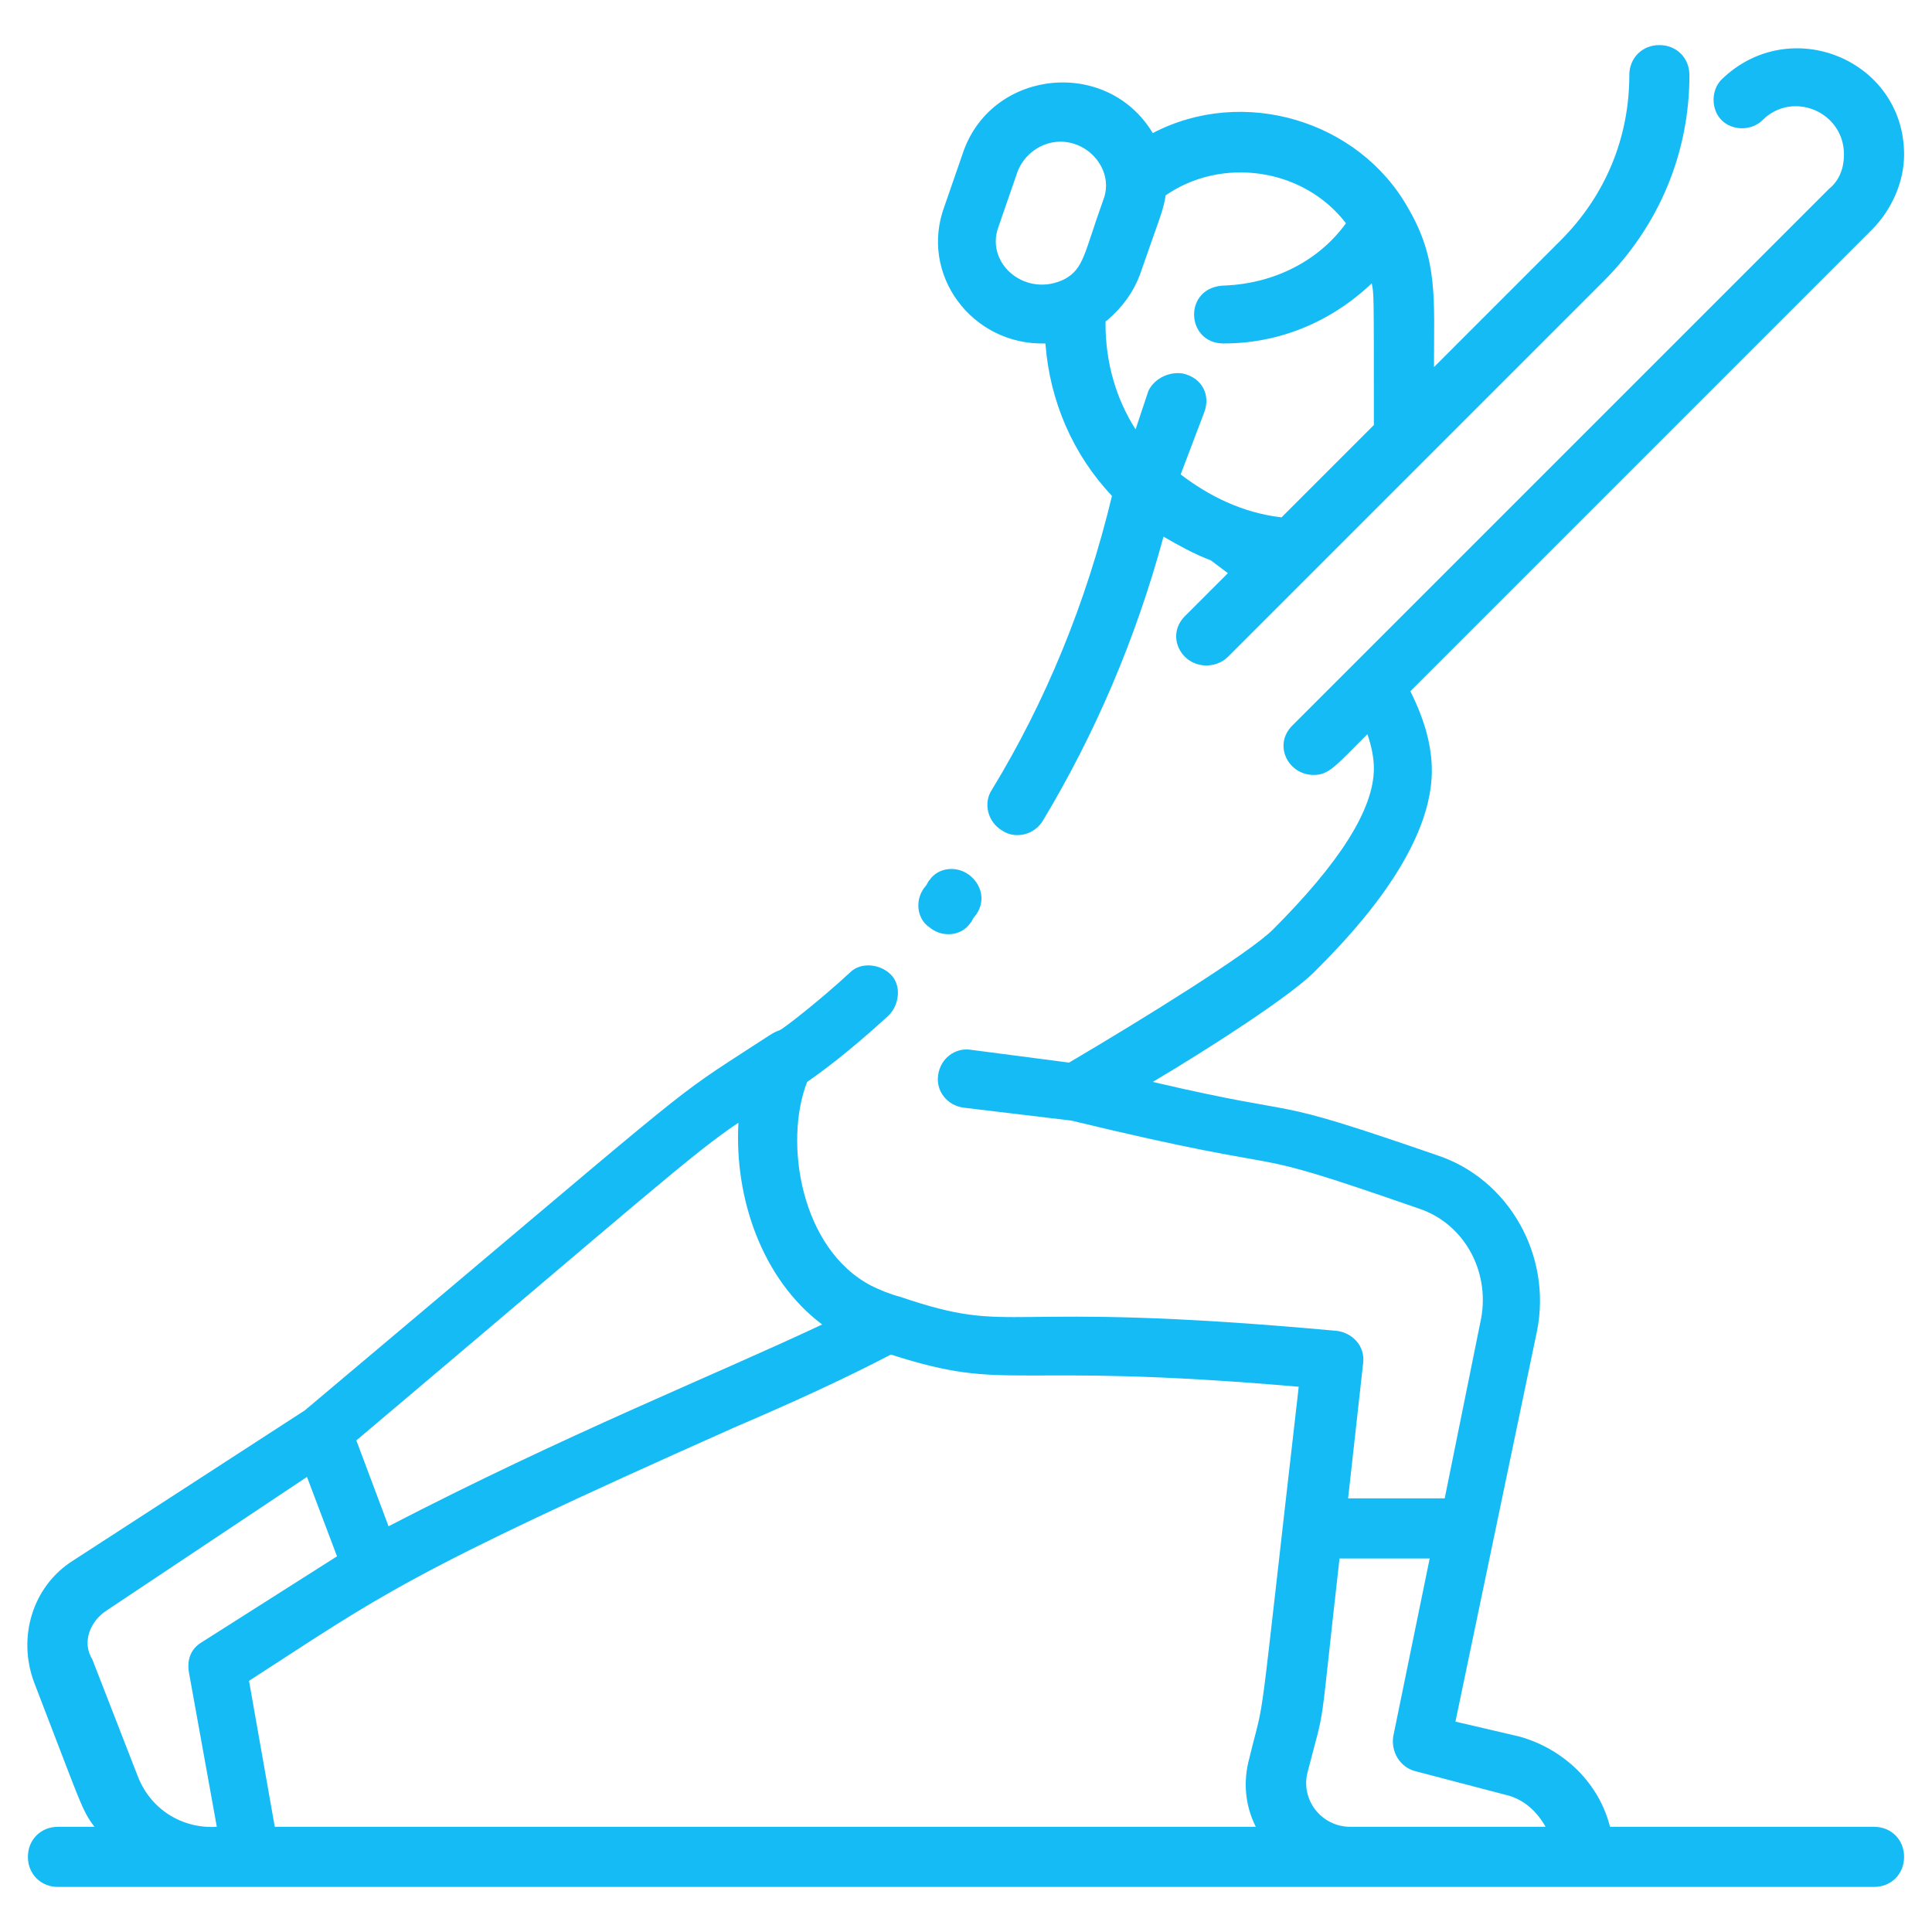
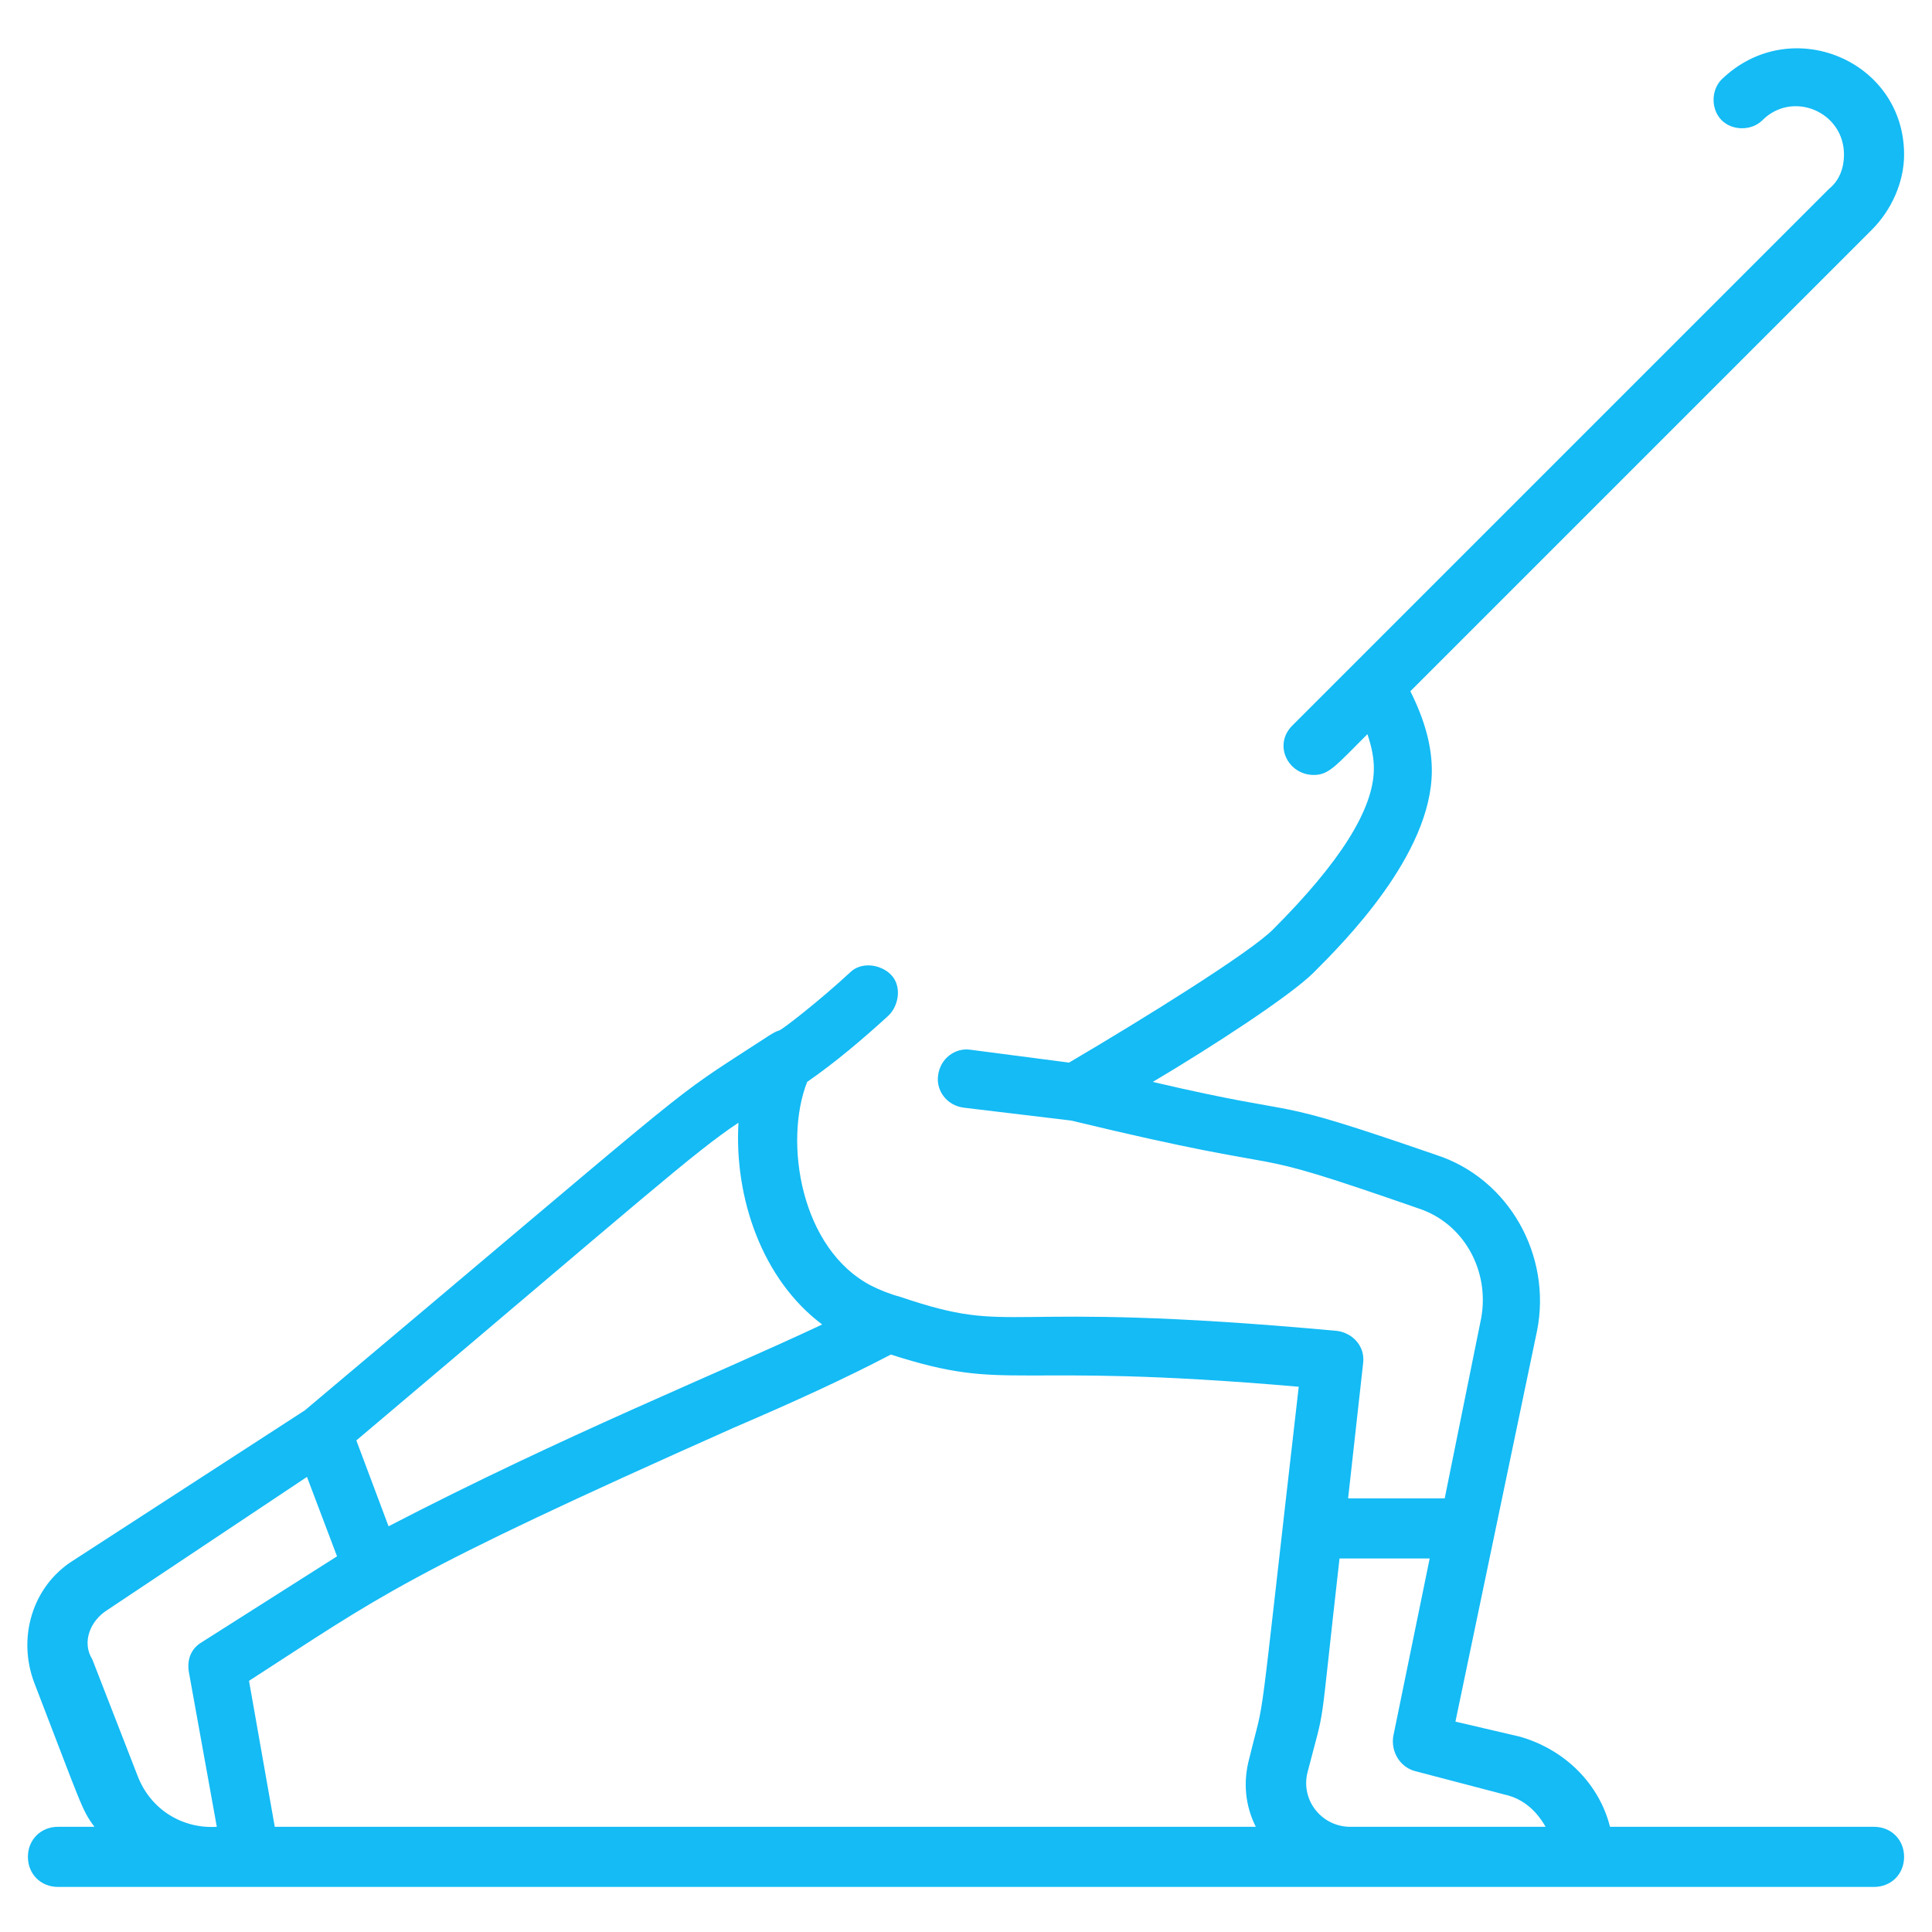
<svg xmlns="http://www.w3.org/2000/svg" version="1.1" id="Layer_1" x="0px" y="0px" viewBox="0 0 90 90" style="enable-background:new 0 0 90 90;" xml:space="preserve">
  <style type="text/css">
	.st0{fill:#14BBF5;}
</style>
  <g>
    <path class="st0" d="M87.3,85.1H75c-0.5-2-2.1-3.6-4.2-4.2l-3-0.7L71.6,62c0.7-3.5-1.3-7.1-4.7-8.2c-8.4-2.9-5.5-1.6-13.2-3.4   c2.7-1.6,6.4-4,7.5-5.1c1.4-1.4,5.5-5.5,5.5-9.4c0-1.1-0.3-2.3-1-3.7l21.5-21.5c0.9-0.9,1.5-2.2,1.5-3.5c0-4.4-5.3-6.6-8.5-3.5   c-0.5,0.5-0.5,1.4,0,1.9c0.5,0.5,1.4,0.5,1.9,0c1.4-1.4,3.8-0.4,3.8,1.6c0,0.6-0.2,1.2-0.7,1.6L60.2,33.8c-0.9,0.9-0.2,2.3,1,2.3   c0.7,0,1-0.4,2.5-1.9c0.2,0.6,0.3,1.1,0.3,1.6c0,1.9-1.6,4.4-4.7,7.5c-1.1,1.1-6.1,4.2-9.5,6.2l-4.6-0.6c-0.7-0.1-1.4,0.4-1.5,1.2   c-0.1,0.7,0.4,1.4,1.2,1.5l5,0.6c11.6,2.8,7,0.9,16.2,4.1c2.1,0.7,3.3,2.9,2.9,5.1l-1.7,8.4h-4.5l0.7-6.3c0.1-0.8-0.5-1.4-1.2-1.5   c-16.3-1.5-14.8,0.3-20.4-1.6c-0.4-0.1-0.9-0.3-1.3-0.5c-3.3-1.7-4.1-6.7-3-9.5c1.3-0.9,2.6-2,3.8-3.1c0.5-0.5,0.6-1.4,0.1-1.9   c-0.5-0.5-1.4-0.6-1.9-0.1c-1.4,1.3-3.2,2.7-3.3,2.7c-0.3,0.1-0.4,0.2-1.8,1.1c-3.4,2.2-2.7,1.8-20.3,16.6L3.4,72.7   c-1.9,1.2-2.6,3.6-1.8,5.7c2.2,5.7,2.2,5.9,2.8,6.7H2.7c-0.8,0-1.4,0.6-1.4,1.4c0,0.8,0.6,1.4,1.4,1.4h84.6c0.8,0,1.4-0.6,1.4-1.4   C88.7,85.7,88.1,85.1,87.3,85.1L87.3,85.1z M34.4,52.3c-0.2,3.5,1.1,7.3,3.9,9.4c-5.1,2.4-11.9,5.1-20.2,9.4l-1.5-4   C30.1,55.7,32.3,53.7,34.4,52.3z M5,75l9.3-6.2l1.4,3.7l-6.3,4c-0.5,0.3-0.7,0.8-0.6,1.4l1.3,7.2c-1.6,0.1-3.1-0.8-3.7-2.4   l-2.1-5.4C3.8,76.5,4.2,75.5,5,75L5,75z M11.6,78.3c6.2-4,7.1-4.9,22.6-11.8c2.8-1.2,5.2-2.3,7.3-3.4c5.6,1.8,5.2,0.3,19,1.5   c-2,17.4-1.5,14-2.3,17.3c-0.3,1.1-0.2,2.2,0.3,3.2H12.8L11.6,78.3z M62.9,85.1c-1.3,0-2.3-1.2-2-2.5c0.9-3.5,0.5-1.2,1.5-10h4.2   l-1.7,8.3c-0.1,0.7,0.3,1.4,1,1.6l4.2,1.1c0.9,0.2,1.5,0.8,1.9,1.5L62.9,85.1z" />
-     <path class="st0" d="M48.7,16c0.2,2.7,1.3,5.2,3.1,7.1c-1.2,5-3.1,9.6-5.6,13.7c-0.4,0.6-0.2,1.5,0.5,1.9c0.6,0.4,1.5,0.2,1.9-0.5   c2.4-4,4.3-8.4,5.6-13.2c0.7,0.4,1.4,0.8,2.2,1.1l0.8,0.6l-2,2c-0.9,0.9-0.2,2.3,1,2.3c0.3,0,0.7-0.1,1-0.4   c14.2-14.2-11.1,11.1,17.5-17.5c2.6-2.6,4-6,4-9.6c0-0.8-0.6-1.4-1.4-1.4c-0.8,0-1.4,0.6-1.4,1.4c0,2.9-1.1,5.6-3.2,7.7l-5.9,5.9   c0-3.2,0.2-5-1.2-7.4c-2.3-4.1-7.7-5.7-11.9-3.5c-2.1-3.5-7.4-3-8.8,0.8l-0.9,2.6C42.8,12.8,45.3,16.1,48.7,16L48.7,16z M62.7,10.4   c-1.3,1.8-3.4,2.8-5.6,2.9c-2,0-1.9,2.7-0.1,2.7c2.6,0,5-1,6.9-2.8c0.1,0.5,0.1,0.2,0.1,6.6l-4.3,4.3c-1.8-0.2-3.4-1-4.7-2l1.1-2.9   c0.3-0.8-0.1-1.6-1-1.8c-0.6-0.1-1.3,0.2-1.6,0.8L52.9,20c-0.9-1.4-1.4-3.1-1.4-4.9c0-0.2,0-0.1,0.1-0.2c0.7-0.6,1.2-1.3,1.5-2.1   c0.9-2.6,1.1-3,1.2-3.7C56.9,7.3,60.7,7.8,62.7,10.4L62.7,10.4z M46.5,10.6L47.4,8c0.3-0.8,1.1-1.4,2-1.4c1.4,0,2.5,1.4,2,2.7   c-0.9,2.5-0.9,3.2-1.8,3.7C47.8,13.9,45.9,12.3,46.5,10.6z" />
-     <path class="st0" d="M43.3,43.2c0.6,0.5,1.5,0.4,1.9-0.2c0.1-0.1,0.1-0.2,0.2-0.3c0.5-0.6,0.4-1.4-0.2-1.9   c-0.6-0.5-1.5-0.4-1.9,0.2c-0.1,0.1-0.1,0.2-0.2,0.3C42.6,41.9,42.7,42.8,43.3,43.2L43.3,43.2z" />
  </g>
</svg>